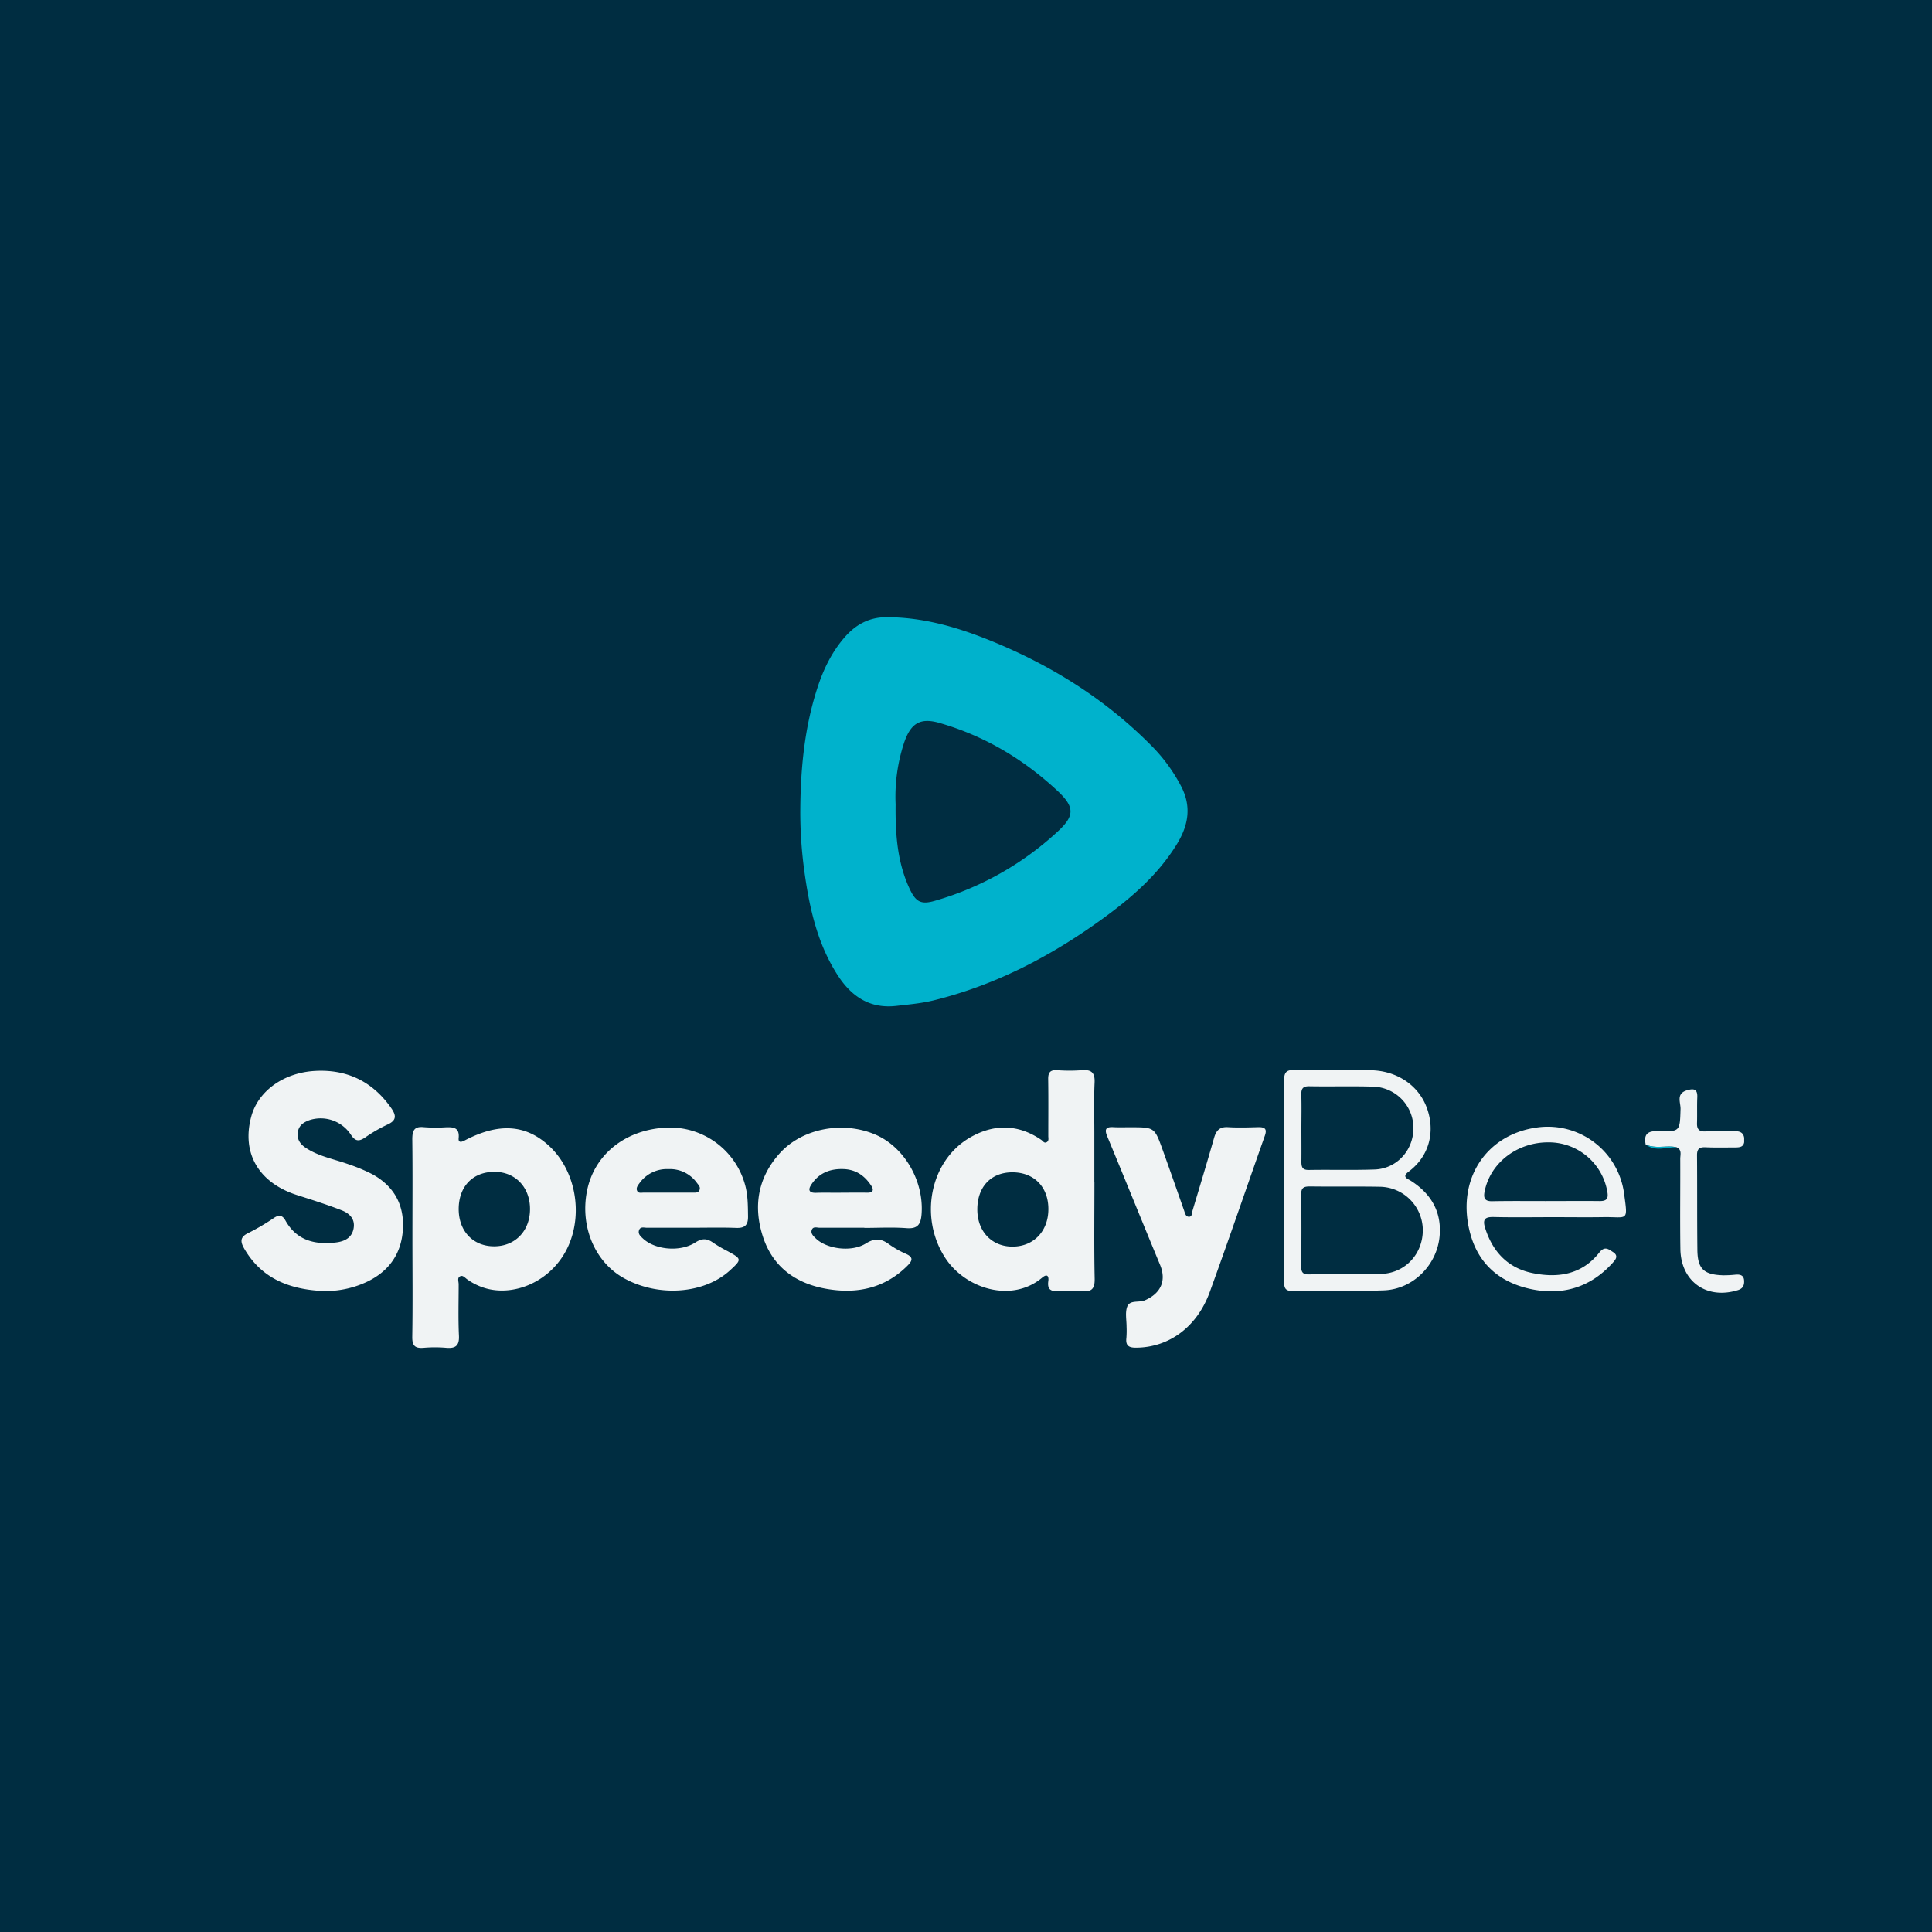
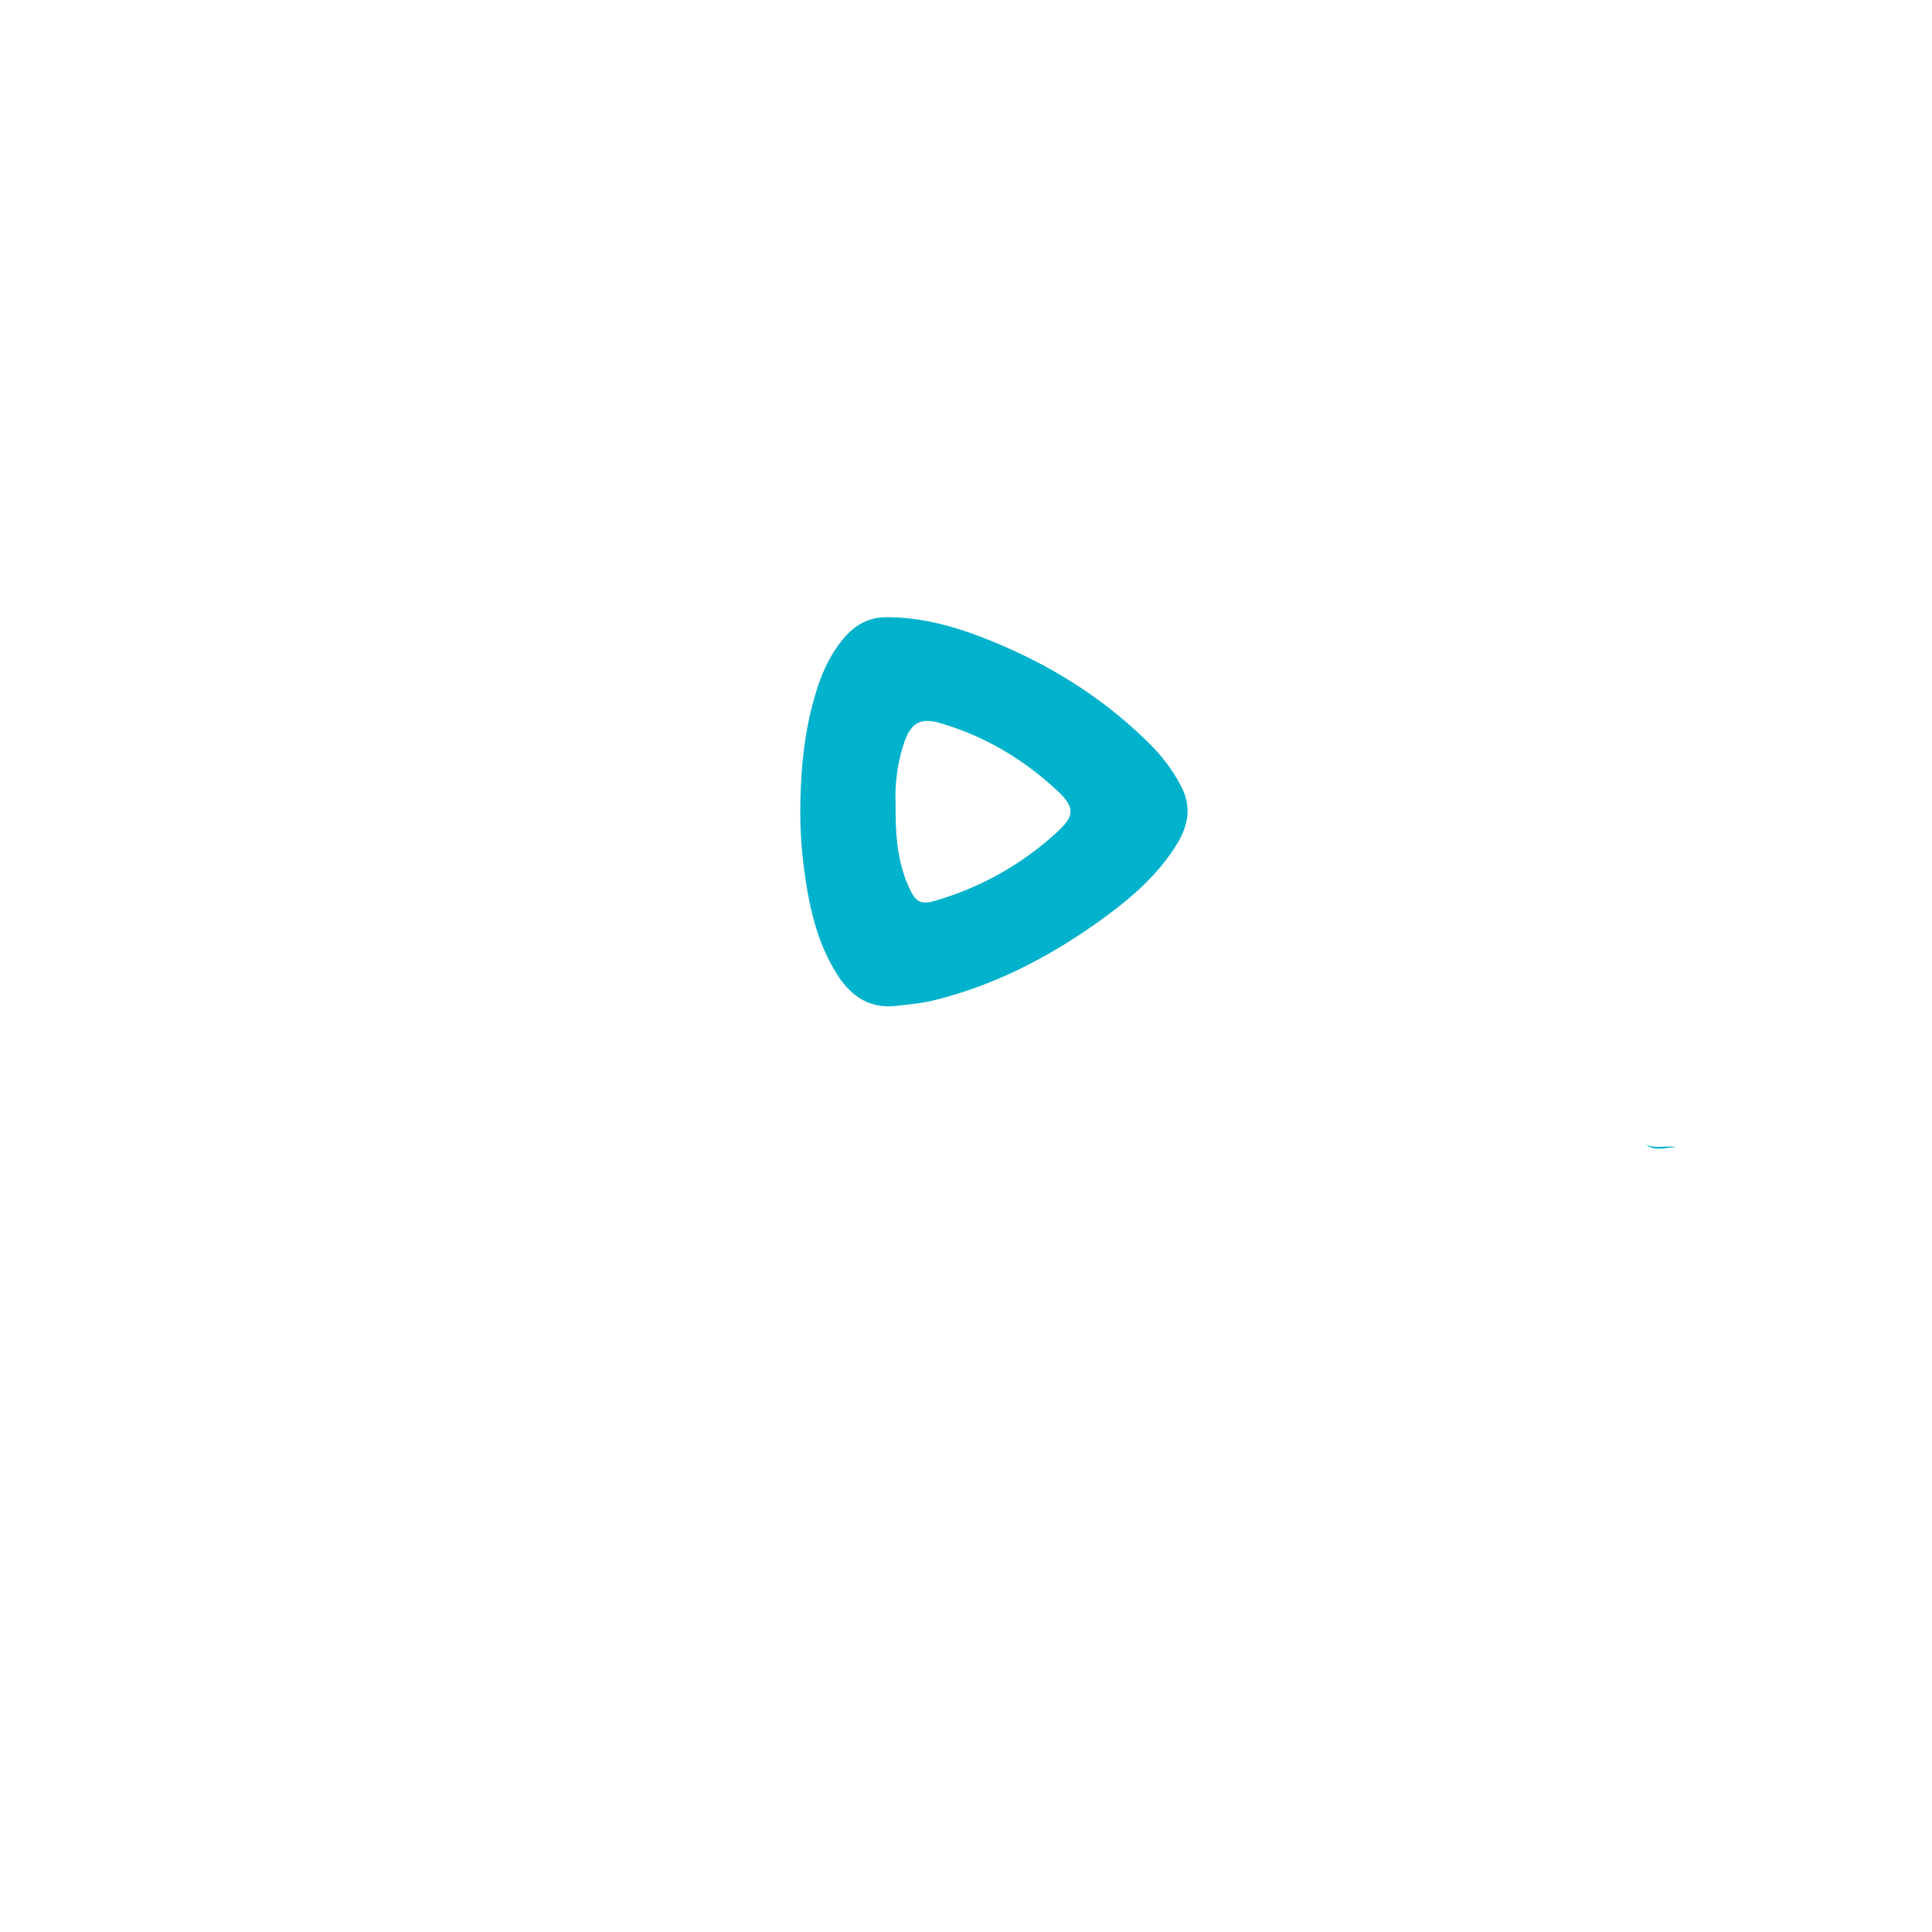
<svg xmlns="http://www.w3.org/2000/svg" width="72" height="72" fill="none" viewBox="0 0 72 72">
-   <path fill="#002D41" d="M0 0h72v72H0z" />
  <g clip-path="url(#clip0_2524_10845)">
    <path fill="#00B2CC" d="M29.825 30.186c.01-1.544.156-3.07.636-4.547.228-.703.547-1.36 1.044-1.92.408-.459.907-.717 1.53-.718 1.283 0 2.495.329 3.676.793 2.349.924 4.458 2.224 6.233 4.03a6.24 6.24 0 011.071 1.474c.401.764.27 1.466-.155 2.16-.717 1.169-1.74 2.04-2.837 2.83-1.893 1.364-3.937 2.427-6.218 2.99-.459.114-.929.154-1.398.208-.994.115-1.679-.354-2.187-1.14-.755-1.168-1.05-2.49-1.238-3.838a16.08 16.08 0 01-.157-2.322zm3.552-.214c-.012 1.14.068 2.187.528 3.162.227.483.425.584.933.437a11.341 11.341 0 004.555-2.56c.667-.605.667-.934.006-1.548-1.264-1.176-2.72-2.042-4.389-2.522-.719-.206-1.07.014-1.317.74a6.416 6.416 0 00-.316 2.291z" />
-     <path fill="#F0F3F4" d="M40.786 44.044c0 1.204-.016 2.41.009 3.613.007.378-.117.494-.476.46a5.509 5.509 0 00-.834 0c-.278.016-.468-.022-.418-.373.025-.176-.035-.292-.227-.13-1.139.956-2.862.416-3.613-.734-.98-1.502-.576-3.615.918-4.485.884-.513 1.792-.51 2.66.084.063.043.111.145.208.083.084-.052.054-.147.054-.227 0-.706.007-1.412-.004-2.118-.004-.25.077-.35.334-.334.306.023.612.023.918 0 .361-.03.495.093.477.466-.028.622-.009 1.246-.009 1.868v1.828h.003zm-1.716 1.014c0-.823-.532-1.366-1.335-1.369-.804-.002-1.313.54-1.313 1.384 0 .824.546 1.394 1.329 1.384.782-.009 1.32-.586 1.319-1.399zM12.037 48.113c-1.228-.059-2.277-.448-2.933-1.577-.15-.261-.167-.438.157-.589.334-.169.657-.359.966-.57.184-.117.306-.078.407.102.417.75 1.099.918 1.885.824.319-.038.6-.173.66-.532.06-.359-.172-.56-.45-.668-.54-.21-1.095-.386-1.648-.562-1.44-.458-2.09-1.566-1.715-2.938.256-.939 1.198-1.63 2.38-1.693 1.181-.064 2.13.39 2.82 1.367.195.274.238.472-.133.636a5.512 5.512 0 00-.825.478c-.228.152-.362.153-.532-.104a1.347 1.347 0 00-1.53-.547c-.222.077-.405.194-.446.444-.042.263.079.45.295.593.483.32 1.05.417 1.585.609.302.1.595.221.878.365.798.43 1.194 1.109 1.16 2.003-.037.942-.508 1.626-1.363 2.025a3.631 3.631 0 01-1.618.334zM15.37 46.118c0-1.22.01-2.438-.005-3.657 0-.334.073-.493.438-.454.262.02.527.022.79.005.29-.011.539-.006.5.401-.017.167.084.162.215.094 1.28-.675 2.29-.606 3.164.206.962.897 1.252 2.453.727 3.679-.597 1.386-2.115 1.992-3.245 1.572a2.269 2.269 0 01-.547-.289c-.078-.056-.157-.157-.25-.115-.129.056-.064.196-.064.299 0 .637-.02 1.276.01 1.911.02.38-.123.49-.478.459a4.864 4.864 0 00-.834 0c-.319.026-.432-.068-.427-.411.02-1.233.006-2.467.006-3.7zm4.382-1.062c0-.816-.554-1.39-1.335-1.385-.803.005-1.321.548-1.323 1.386 0 .825.538 1.392 1.325 1.389.788-.002 1.335-.582 1.333-1.39zM32.212 45.754h-1.664c-.102 0-.244-.057-.294.078-.05.135.055.23.145.317.406.4 1.335.525 1.867.193.32-.2.563-.195.854.02.203.145.42.269.649.368.267.12.24.246.063.425-.82.83-1.836 1.066-2.941.892-1.178-.18-2.078-.79-2.459-1.959-.367-1.128-.192-2.194.619-3.1.834-.934 2.348-1.225 3.564-.708 1.091.464 1.823 1.739 1.729 2.97-.029.367-.136.55-.552.52-.525-.04-1.054-.01-1.58-.01v-.006zm-.885-1.306c.334 0 .662-.004.993 0 .21.005.256-.096.155-.25-.244-.38-.578-.617-1.05-.63-.508-.016-.922.157-1.198.592-.126.197-.06.303.19.293.302-.01.606-.001.91-.002v-.003zM25.776 45.754h-1.669c-.104 0-.24-.051-.29.088-.05.14.052.229.146.316.445.417 1.375.513 1.947.148.256-.167.442-.157.668.007.173.116.353.22.538.314.532.29.536.307.084.72-.957.875-2.66 1.002-3.945.289-1.072-.593-1.633-1.895-1.386-3.219.26-1.39 1.444-2.336 2.997-2.395a2.903 2.903 0 012.884 2.076c.125.409.121.815.127 1.23.005.319-.11.445-.44.432-.55-.02-1.106-.006-1.661-.006zm-.875-2.185a1.256 1.256 0 00-1.073.529c-.057.077-.126.167-.09.264.042.12.157.084.25.084h1.831c.1 0 .207.013.25-.099.044-.111-.035-.182-.094-.26a1.234 1.234 0 00-1.074-.517v-.001zM42.12 42.01c.902 0 .905 0 1.206.834.27.75.535 1.51.8 2.264.037.105.06.243.192.237.114-.005.1-.144.125-.23.27-.901.544-1.8.801-2.705.08-.28.209-.423.522-.404.373.022.75.01 1.123 0 .24-.006.34.057.25.315-.686 1.941-1.35 3.89-2.053 5.825-.476 1.309-1.517 2.063-2.728 2.078-.285.005-.417-.067-.38-.368.01-.139.012-.278.006-.417 0-.25-.058-.52.023-.74.099-.267.438-.144.661-.241.598-.26.807-.734.565-1.32-.662-1.595-1.308-3.197-1.97-4.792-.113-.272-.043-.356.235-.34.205.012.414.003.623.003zM47.86 44.002c0-1.247.007-2.494-.005-3.741 0-.282.075-.393.376-.387.943.016 1.887 0 2.831.01.984.01 1.804.554 2.114 1.407.314.866.104 1.787-.681 2.374-.27.202-.032.263.09.343.752.484 1.145 1.155 1.065 2.058-.097 1.085-.997 1.983-2.08 2.022-1.136.041-2.275.011-3.413.024-.286 0-.302-.148-.3-.37.006-1.243.002-2.488.003-3.74zm2.346 3.485v-.012c.43 0 .86.016 1.29 0 .881-.041 1.534-.751 1.528-1.646a1.625 1.625 0 00-1.586-1.602c-.872-.016-1.747 0-2.62-.012-.22 0-.33.042-.326.294.012.9.01 1.8 0 2.7 0 .217.078.29.294.285.476-.014.948-.005 1.42-.005v-.002zm-1.707-5.474c0 .43.005.858 0 1.287 0 .198.043.305.277.301.818-.014 1.637.011 2.453-.017.816-.029 1.44-.704 1.445-1.529a1.543 1.543 0 00-1.473-1.558c-.803-.026-1.608 0-2.411-.015-.25-.004-.3.107-.294.327.013.404.004.805.003 1.207v-.003zM57.918 45.36c-.751 0-1.502.013-2.248-.005-.326-.009-.426.083-.325.403.273.877.835 1.483 1.73 1.678.959.207 1.868.076 2.521-.751.204-.26.342-.136.515-.025.224.143.092.288-.018.41-.804.888-1.82 1.21-2.974.984-1.154-.226-1.994-.885-2.321-2.06-.553-1.986.552-3.726 2.51-3.98a2.87 2.87 0 013.214 2.447c.15 1.1.15.883-.777.898-.61.01-1.22.001-1.827.001zm-.314-.6c.668 0 1.33-.007 1.995 0 .286.005.353-.092.297-.373a2.213 2.213 0 00-2.17-1.815c-1.18-.014-2.19.761-2.4 1.836-.047.243.005.363.284.358.66-.013 1.326-.006 1.99-.006h.004zM61.33 42.654c-.078-.383.067-.512.464-.501.823.027.81.007.835-.825.006-.24-.177-.571.24-.696.261-.077.397-.045.384.264-.014.31 0 .638-.01.956-.008.23.077.324.317.313.36-.016.72 0 1.084-.009.238-.005.361.084.362.334 0 .27-.18.271-.367.272-.36 0-.72.01-1.08-.007-.235-.011-.319.068-.316.306.01 1.162 0 2.325.013 3.488.002.738.233.958.97.978.152 0 .305-.008.456-.024.174-.014.308.022.316.23.007.167-.046.289-.227.345-1.162.363-2.128-.31-2.148-1.527-.017-1.12 0-2.242-.005-3.363 0-.155.071-.343-.14-.435-.378-.079-.778.072-1.149-.1z" />
    <path fill="#00B2CC" d="M61.33 42.653c.37.172.77.021 1.148.1-.388-.003-.787.177-1.149-.1z" />
  </g>
  <defs>
    <clipPath id="clip0_2524_10845">
      <path fill="#fff" d="M0 0h56v27.233H0z" transform="translate(9 23)" />
    </clipPath>
  </defs>
</svg>